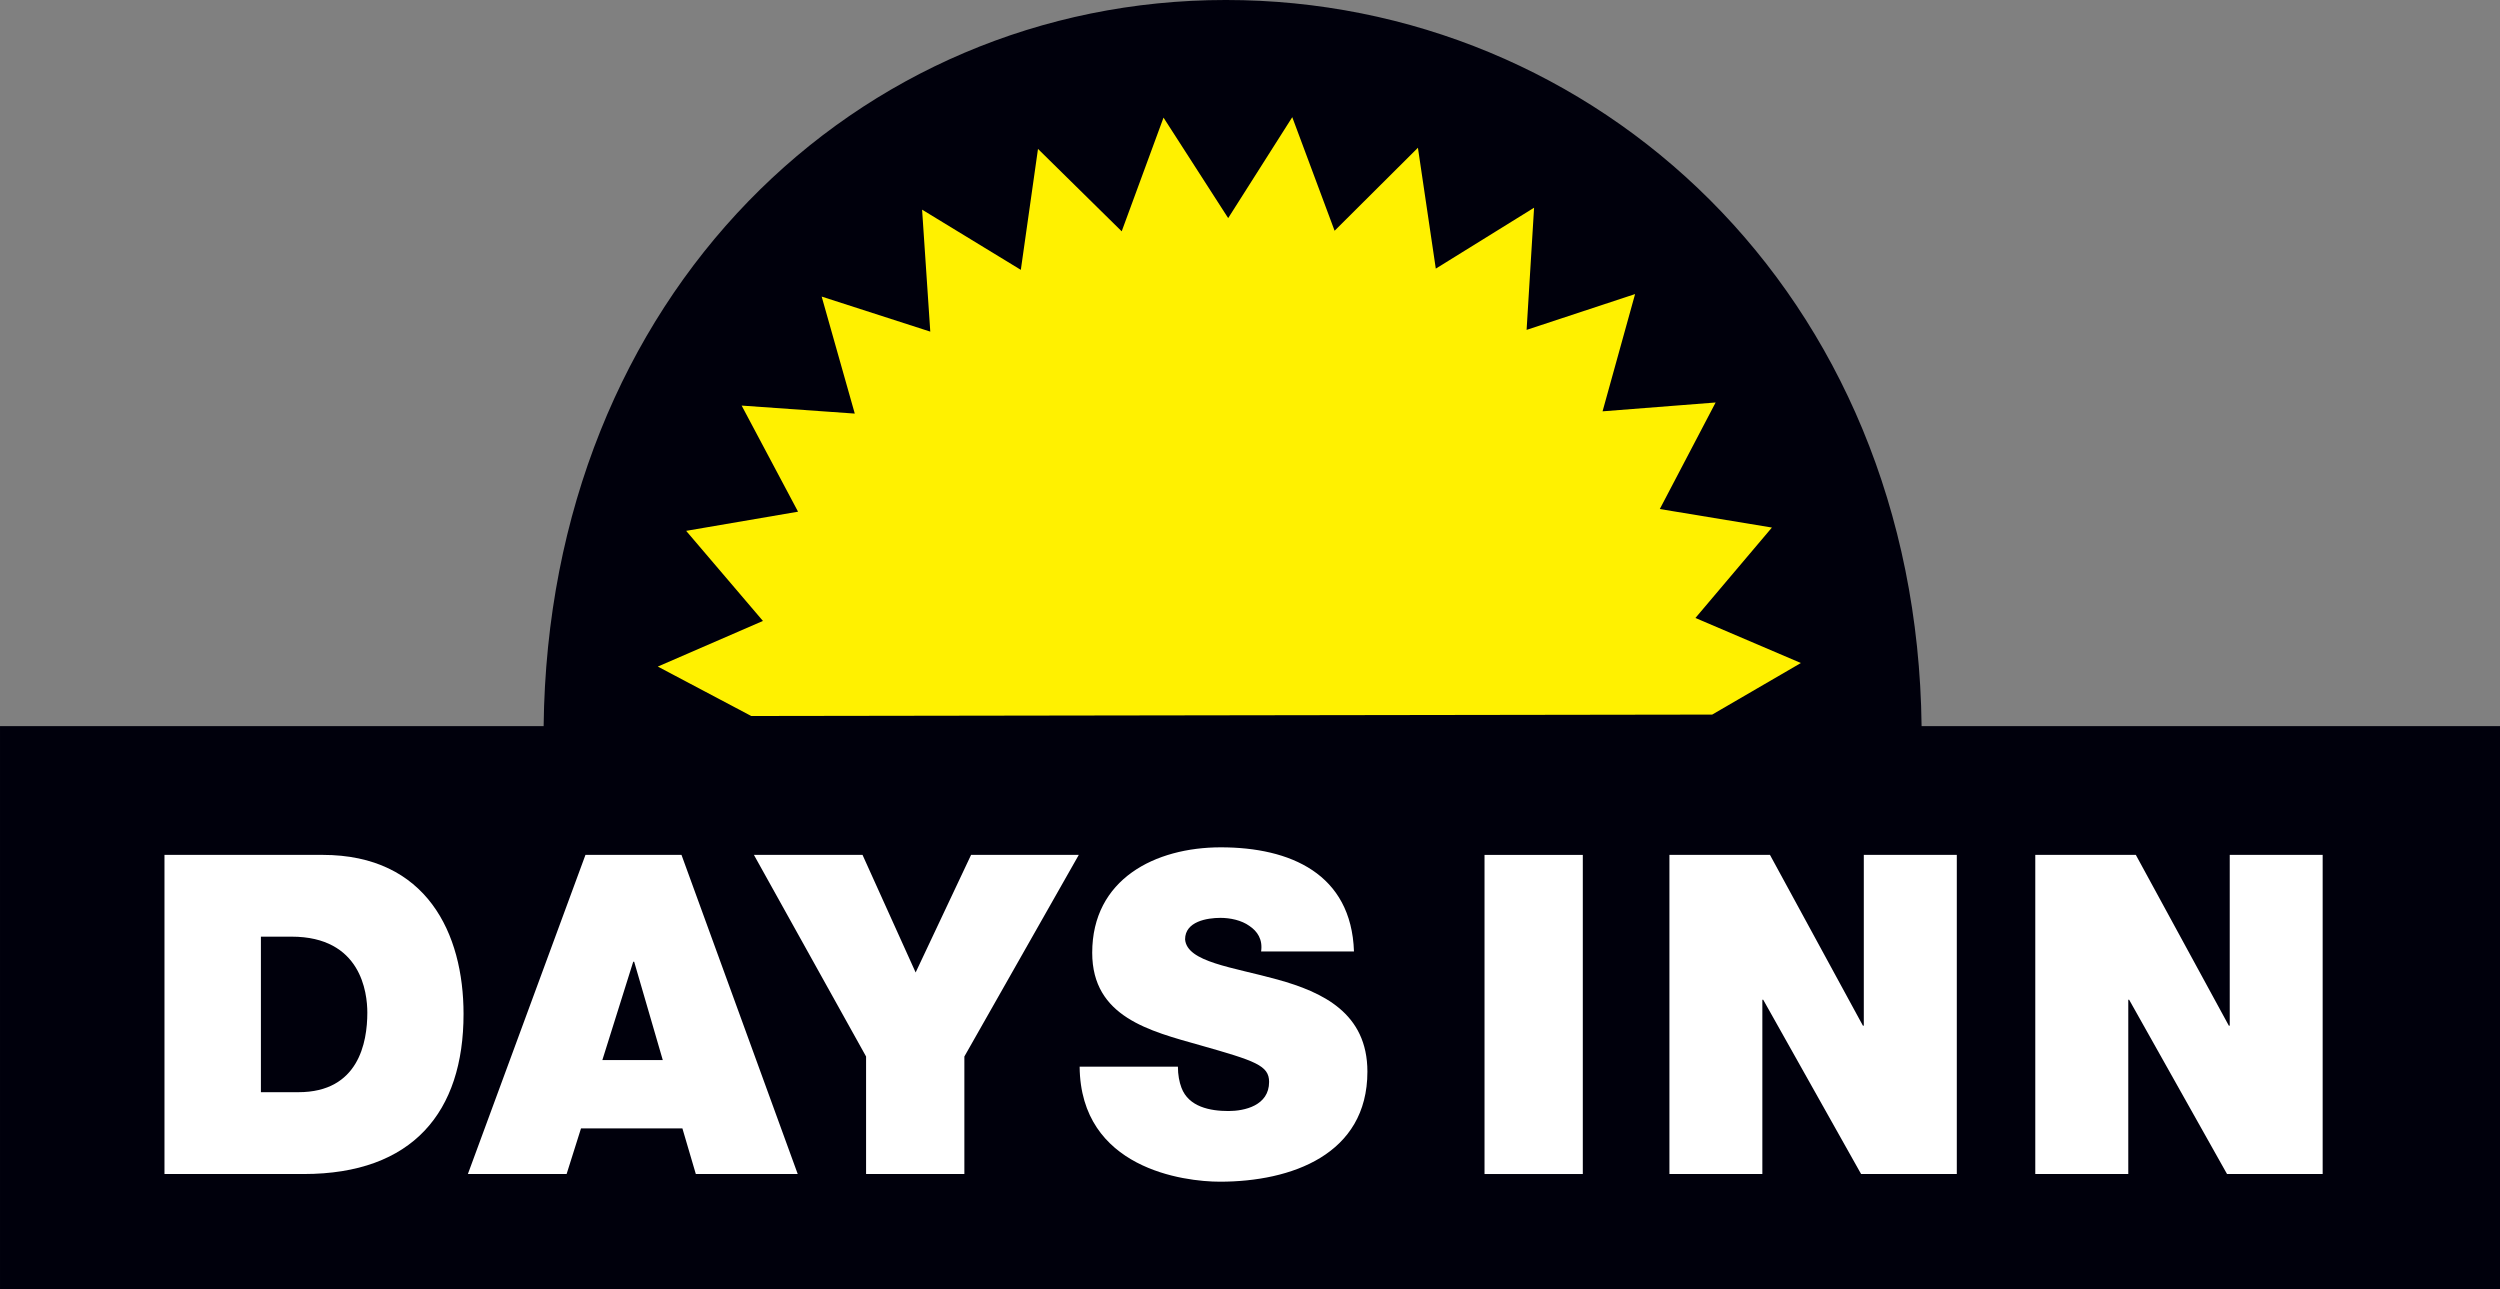
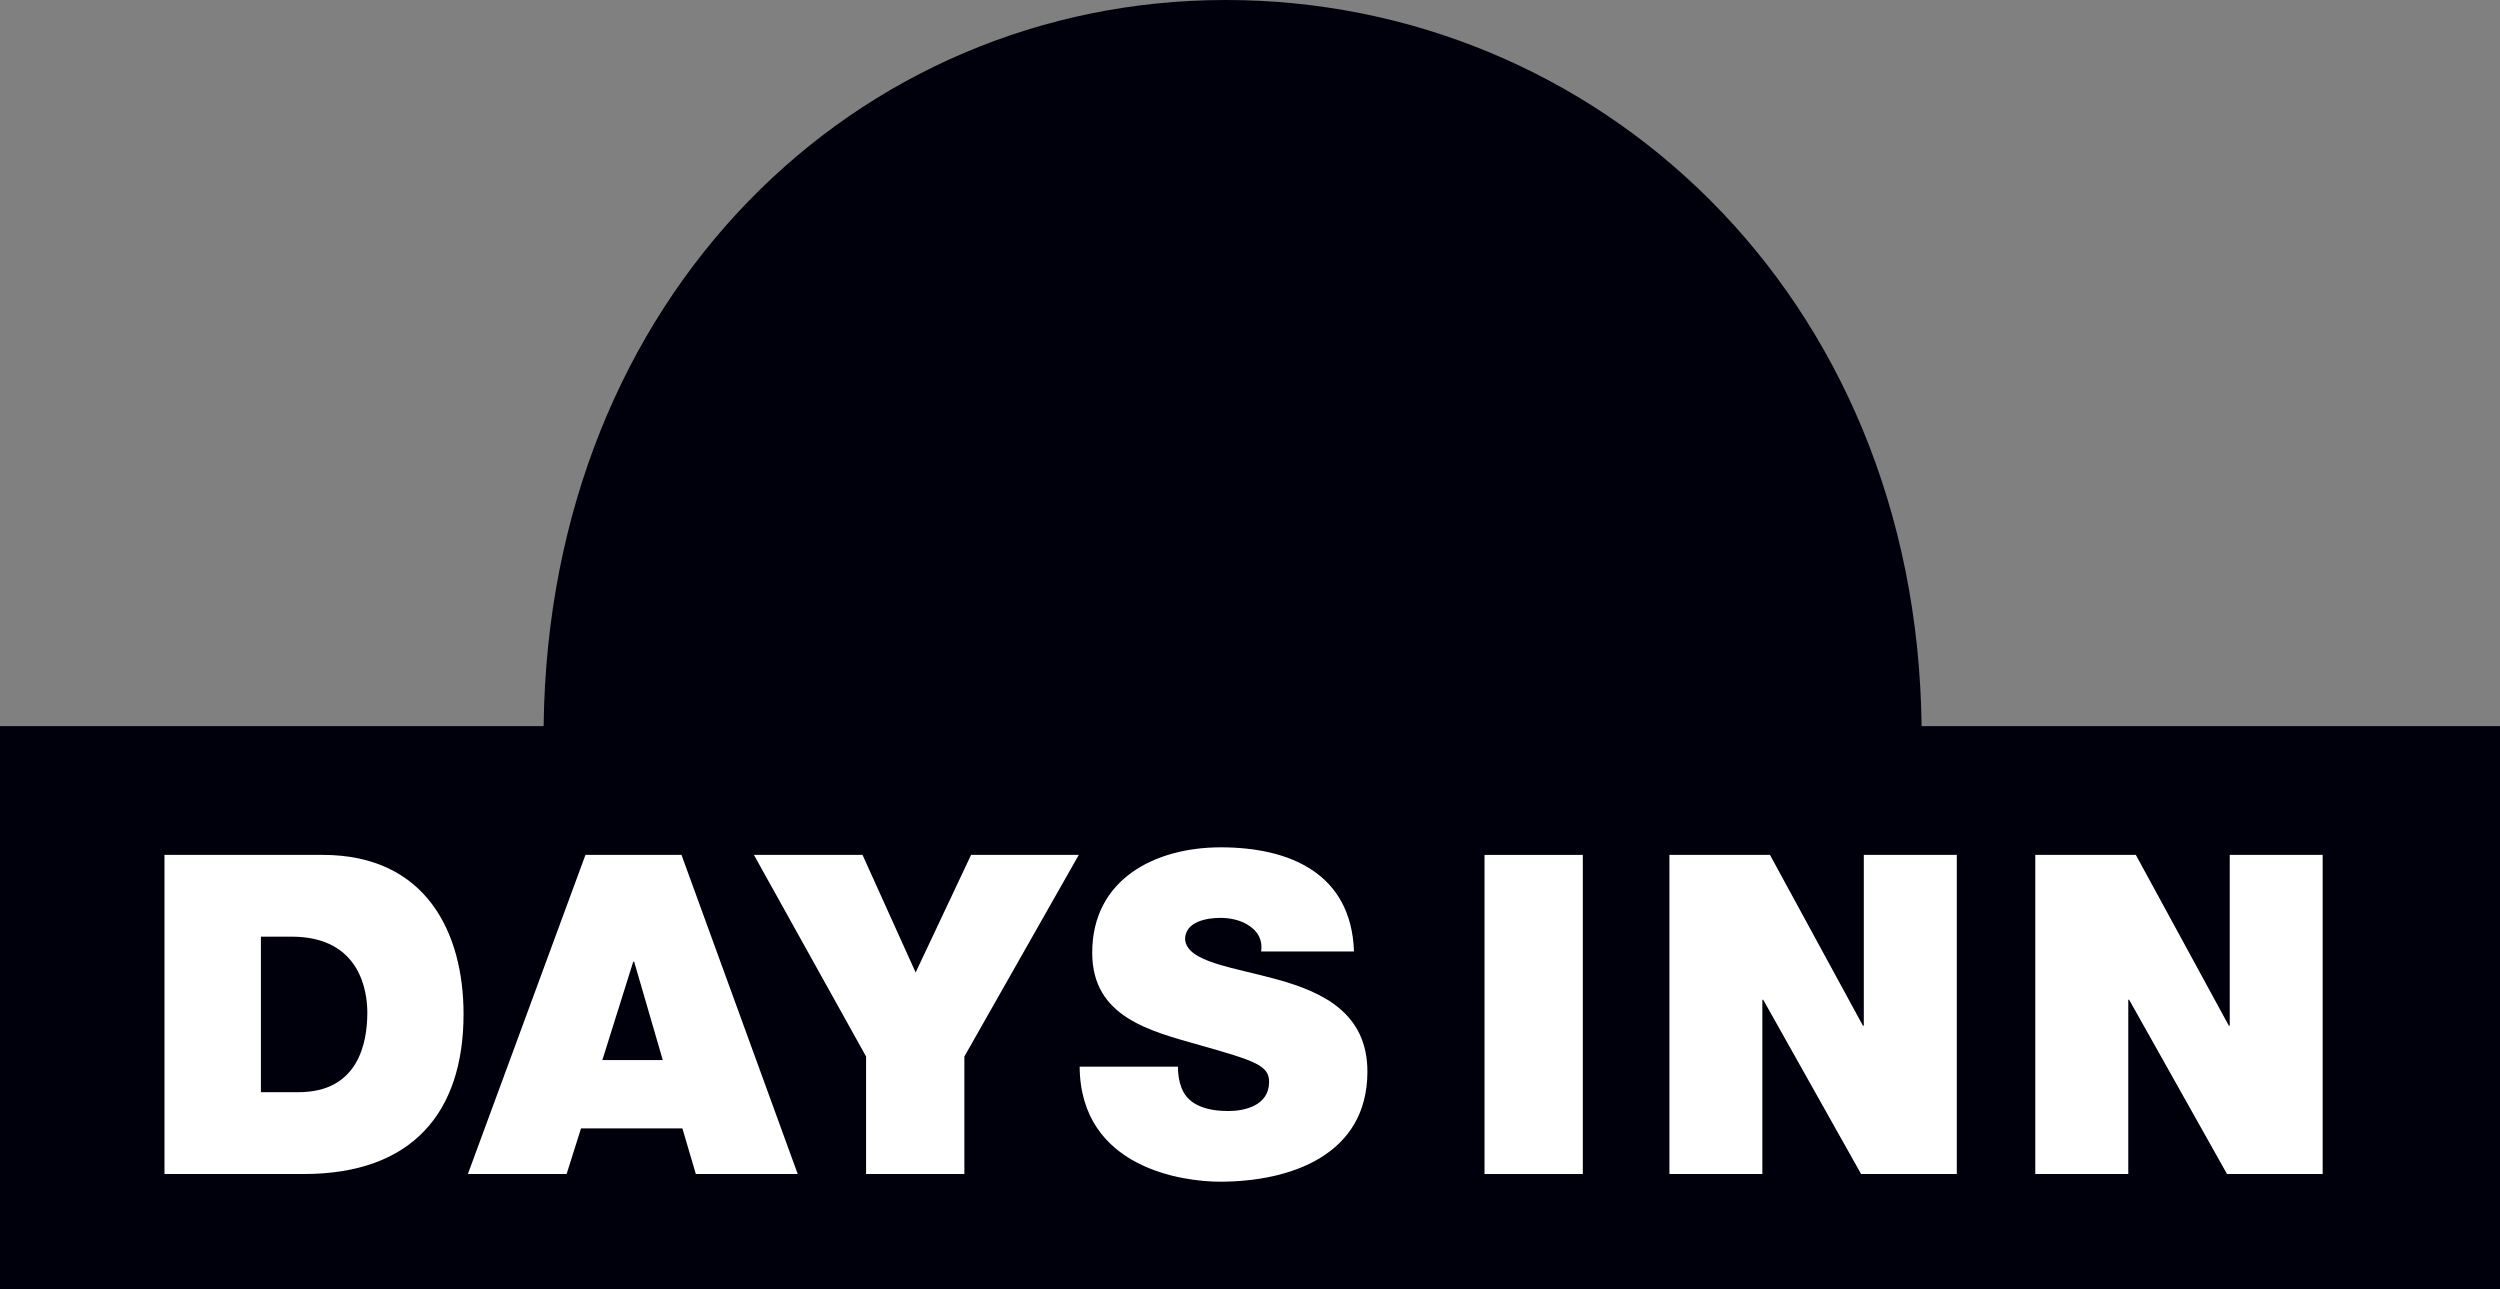
<svg xmlns="http://www.w3.org/2000/svg" xmlns:ns1="http://www.inkscape.org/namespaces/inkscape" xmlns:ns2="http://sodipodi.sourceforge.net/DTD/sodipodi-0.dtd" id="svg3336" version="1.1" ns1:version="1.4.2 (f4327f4, 2025-05-13)" xml:space="preserve" width="400" height="206.26" viewBox="0 0 400 206.26" ns2:docname="Days_Inn_Logo_1970.svg">
  <rect x="0" y="0" width="400" height="206.26" fill="#808080" stroke="none" />
  <defs id="defs3340" />
  <ns2:namedview pagecolor="#ffffff" bordercolor="#666666" borderopacity="1" objecttolerance="10" gridtolerance="10" guidetolerance="10" ns1:pageopacity="0" ns1:pageshadow="2" ns1:window-width="2560" ns1:window-height="1369" id="namedview3338" showgrid="false" ns1:snap-page="false" ns1:snap-bbox="false" ns1:bbox-nodes="false" fit-margin-top="0" fit-margin-left="0" fit-margin-right="0" fit-margin-bottom="0" ns1:zoom="2.6132058" ns1:cx="200.13732" ns1:cy="103.13003" ns1:window-x="-8" ns1:window-y="-8" ns1:window-maximized="1" ns1:current-layer="g3344" ns1:showpageshadow="2" ns1:pagecheckerboard="true" ns1:deskcolor="#d1d1d1" />
  <g id="g3344" ns1:groupmode="layer" ns1:label="CD_Annual_Review_2004" transform="matrix(1.25,0,0,-1.25,-221.65,1156.494)">
    <path style="fill:#00000c;fill-opacity:1;fill-rule:nonzero;stroke:none;stroke-width:0;stroke-dasharray:none" d="m 334.223,925.196 c -47.221,0 -86.686,-37.785 -87.318,-92.946 l -69.584,0 0,-72.062 320,0 0,72.062 -74.037,0 c -0.656,55.631 -41.857,92.946 -89.061,92.946 z" id="path7246" ns1:connector-curvature="0" />
    <path d="m 210.716,785.395 4.816,0 c 7.682,0 8.806,6.353 8.806,10.177 0,2.569 -0.793,9.731 -9.698,9.731 l -3.924,0 0,-19.908 z m -12.342,30.375 20.239,0 c 13.341,0 18.041,-10.078 18.041,-20.363 0,-12.532 -6.493,-20.487 -20.454,-20.487 l -17.827,0 0,40.849" style="fill:#ffffff;fill-opacity:1;fill-rule:nonzero;stroke:none;stroke-width:0;stroke-dasharray:none" id="path7250" ns1:connector-curvature="0" />
    <path d="m 262.155,789.509 -3.66,12.581 -0.124,0 -3.949,-12.581 7.732,0 z m -9.896,26.261 12.292,0 14.878,-40.849 -13.044,0 -1.718,5.84 -12.978,0 -1.842,-5.84 -12.639,0 15.051,40.849" style="fill:#ffffff;fill-opacity:1;fill-rule:nonzero;stroke:none;stroke-width:0;stroke-dasharray:none" id="path7252" ns1:connector-curvature="0" />
    <path d="m 288.177,789.963 -14.357,25.807 13.903,0 6.799,-15.051 7.096,15.051 13.787,0 -14.646,-25.807 0,-15.043 -12.581,0 0,15.043" style="fill:#ffffff;fill-opacity:1;fill-rule:nonzero;stroke:none;stroke-width:0;stroke-dasharray:none" id="path7254" ns1:connector-curvature="0" />
    <path d="m 328.093,788.658 c 0,-1.041 0.173,-1.95 0.454,-2.693 0.917,-2.453 3.668,-2.982 6.014,-2.982 2.057,0 5.204,0.694 5.204,3.726 0,2.115 -1.784,2.693 -8.814,4.692 -6.46,1.826 -13.828,3.61 -13.828,11.838 0,9.442 8.062,13.498 16.464,13.498 8.864,0 16.711,-3.37 17.042,-13.333 l -11.887,0 c 0.223,1.553 -0.471,2.577 -1.495,3.271 -1.024,0.735 -2.462,1.033 -3.709,1.033 -1.718,0 -4.527,-0.463 -4.527,-2.751 0.231,-2.916 6.072,-3.544 11.838,-5.146 5.783,-1.603 11.499,-4.296 11.499,-11.788 0,-10.632 -9.764,-14.085 -18.876,-14.085 -4.626,0 -17.843,1.677 -17.959,14.721 l 12.581,0" style="fill:#ffffff;fill-opacity:1;fill-rule:nonzero;stroke:none;stroke-width:0;stroke-dasharray:none" id="path7256" ns1:connector-curvature="0" />
    <path d="m 367.339,774.92 12.58,0 0,40.847 -12.58,0 0,-40.847 z" style="fill:#ffffff;fill-opacity:1;fill-rule:nonzero;stroke:none;stroke-width:0;stroke-dasharray:none" id="path7258" ns1:connector-curvature="0" />
    <path d="m 391.006,815.77 12.87,0 11.895,-21.858 0.116,0 0,21.858 11.904,0 0,-40.849 -12.251,0 -12.532,22.312 -0.107,0 0,-22.312 -11.895,0 0,40.849" style="fill:#ffffff;fill-opacity:1;fill-rule:nonzero;stroke:none;stroke-width:0;stroke-dasharray:none" id="path7260" ns1:connector-curvature="0" />
    <path d="m 437.836,815.77 12.87,0 11.904,-21.858 0.116,0 0,21.858 11.895,0 0,-40.849 -12.242,0 -12.532,22.312 -0.107,0 0,-22.312 -11.904,0 0,40.849" style="fill:#ffffff;fill-opacity:1;fill-rule:nonzero;stroke:none;stroke-width:0;stroke-dasharray:none" id="path7262" ns1:connector-curvature="0" />
-     <path d="m 396.483,833.729 11.35,6.6 -13.498,5.766 9.789,11.573 -14.349,2.371 7.146,13.638 -14.473,-1.132 4.163,15.01 -13.886,-4.585 0.958,15.638 -12.581,-7.798 -2.288,15.472 -10.665,-10.623 -5.419,14.539 -8.203,-12.92 -8.277,12.862 -5.353,-14.555 -10.714,10.549 -2.197,-15.481 -12.639,7.707 1.049,-15.613 -13.903,4.486 4.238,-14.977 -14.481,1.024 7.22,-13.581 -14.324,-2.453 9.83,-11.532 -13.457,-5.84 11.962,-6.328 123.002,0.182" style="fill:#fff100;fill-opacity:1;fill-rule:nonzero;stroke:none;stroke-width:0;stroke-dasharray:none" id="path7264" ns1:connector-curvature="0" />
  </g>
</svg>